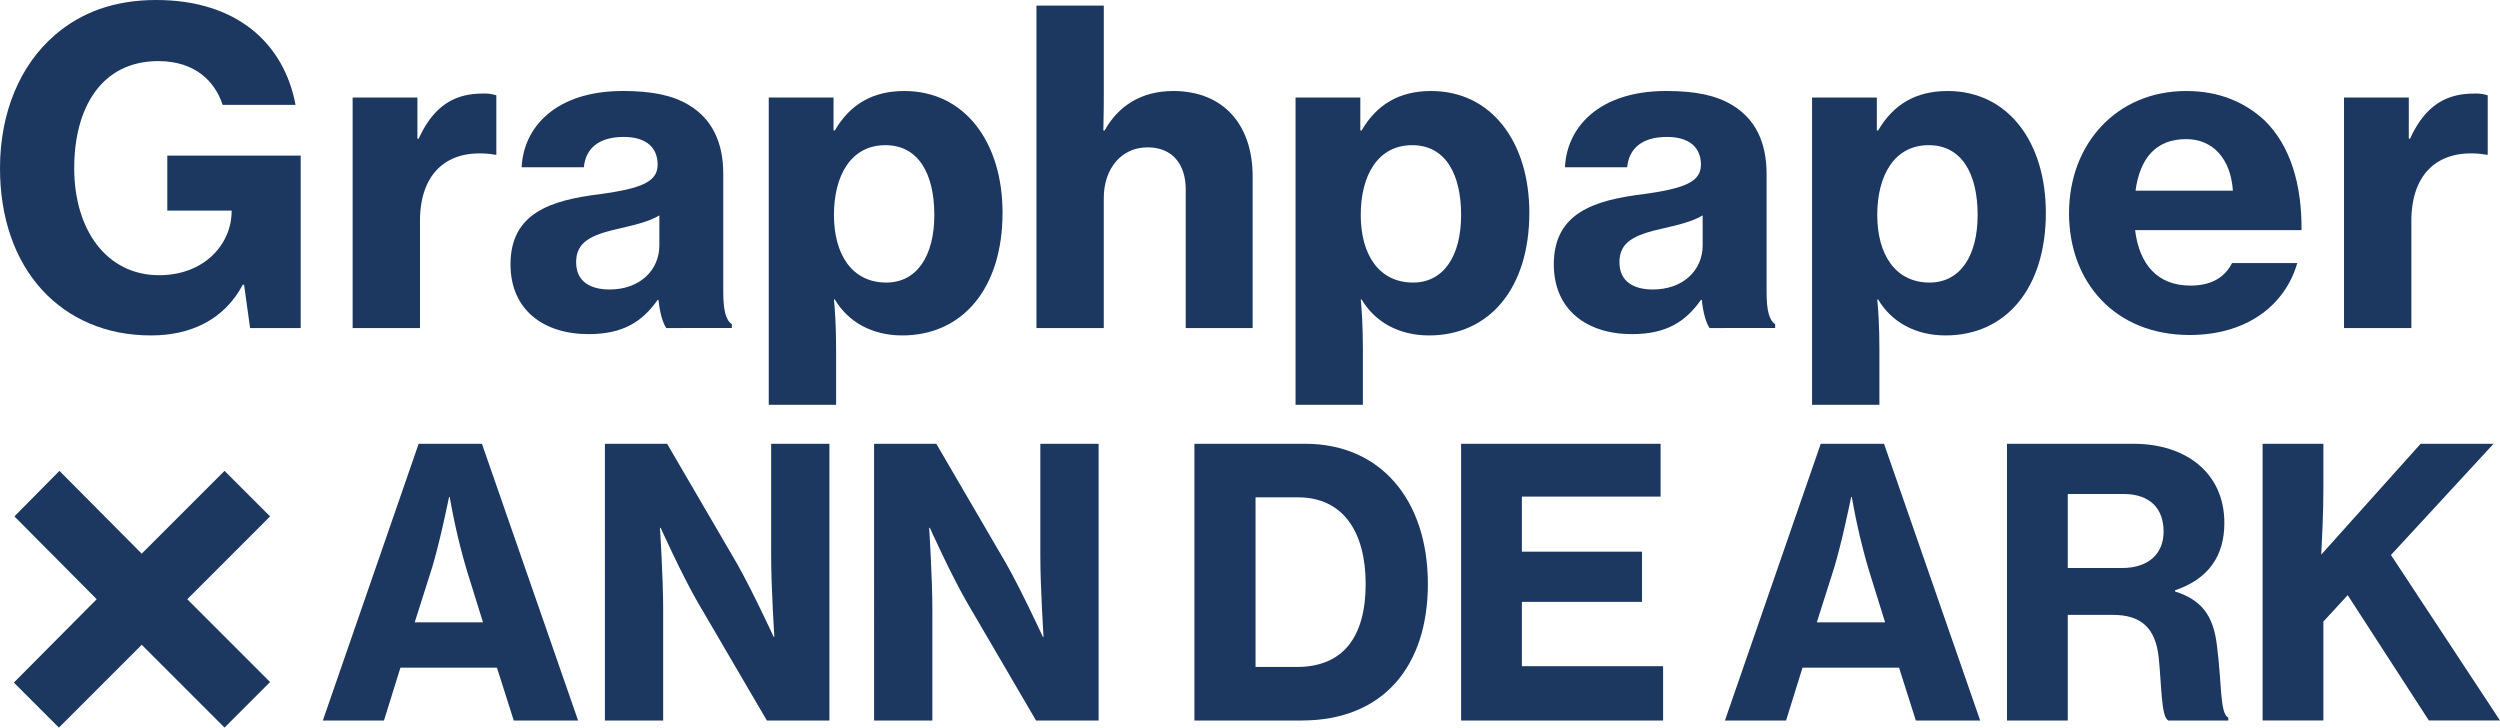
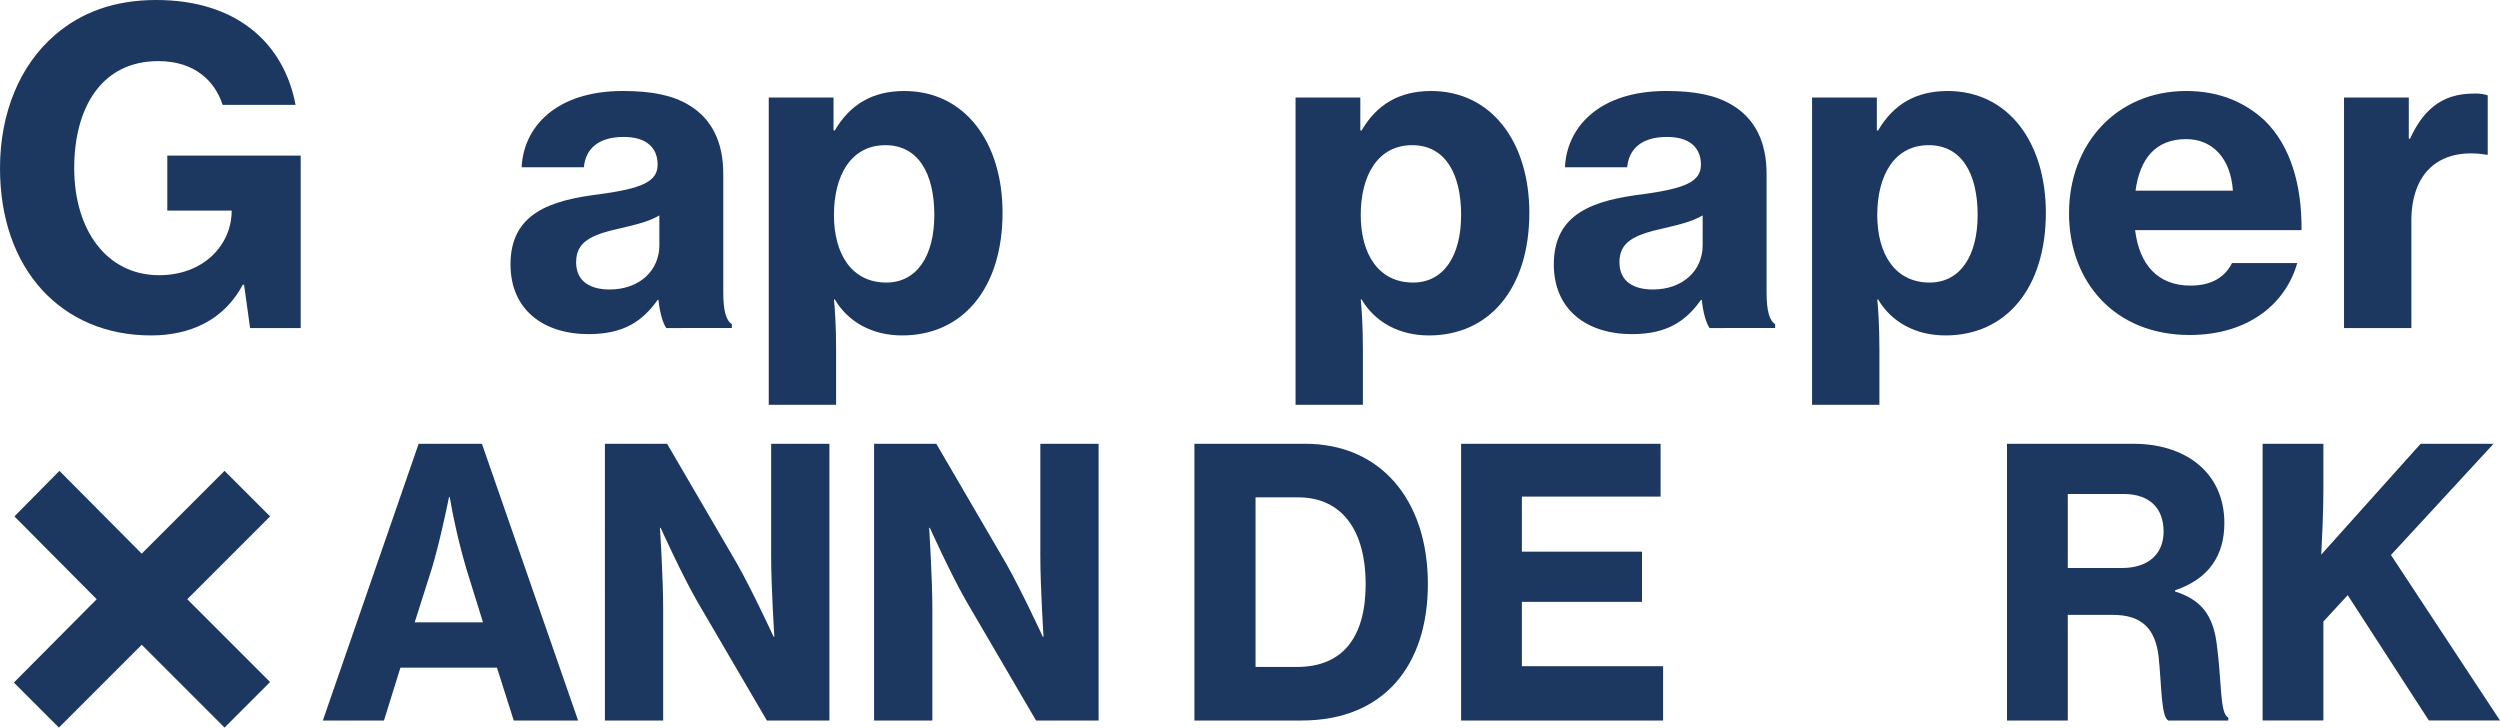
<svg xmlns="http://www.w3.org/2000/svg" id="graphpaper-ann.svg" width="999.577" height="290.911" viewBox="0 0 999.577 290.911">
  <defs>
    <clipPath id="clip-path">
      <rect id="長方形_60" data-name="長方形 60" width="999.577" height="290.911" fill="#1c3760" />
    </clipPath>
  </defs>
  <g id="グループ_84" data-name="グループ 84" clip-path="url(#clip-path)">
    <path id="パス_50" data-name="パス 50" d="M97.59,113.842h-.515c-7.545,14.209-21.1,20.273-36.7,20.273-18.181,0-32.93-6.757-43.393-18.021C5.831,103.965,0,86.984,0,67.231c0-22.005,7.89-41.24,22.125-53.368C32.415,5.026,45.622,0,62.431,0c32.244,0,51.11,17.328,55.74,41.933H89.015c-3.088-9.53-11.148-17.5-25.728-17.5-22.638,0-33.615,18.54-33.615,42.8,0,24.778,13.034,42.8,33.958,42.8,18.009,0,28.815-12.3,28.986-25.3v-.519H66.89V62.206h53.34V131.17H99.992Z" fill="#1c3760" />
-     <path id="パス_51" data-name="パス 51" d="M166.894,55.448h.515c5.831-12.823,14.063-18.021,25.383-18.021a15.57,15.57,0,0,1,5.66.693V61.859h-.686a31.319,31.319,0,0,0-5.66-.52c-14.578-.172-24.184,9.01-24.184,27.031v42.8H140.995V38.987h25.9Z" fill="#1c3760" />
    <path id="パス_52" data-name="パス 52" d="M263.287,119.907h-.343c-6,8.489-13.549,13.688-27.614,13.688-18.008,0-31.215-9.7-31.215-27.9,0-20.447,15.951-25.645,35.847-28.071,16.294-2.253,22.982-4.852,22.982-11.783,0-6.585-4.288-11.09-13.549-11.09-10.291,0-15.264,4.852-15.951,12.13h-24.87c.687-15.769,13.379-30.5,40.478-30.5,11.663,0,19.895,1.732,26.241,5.545,9.433,5.545,13.893,15.074,13.893,27.55v47.3c0,7.278,1.028,11.264,3.43,12.823v1.559H266.375c-1.373-2.08-2.573-6.064-3.088-11.262m.343-21.834V86.117c-3.944,2.427-9.776,3.812-15.779,5.2-11.835,2.6-17.495,5.544-17.495,13.516s6,10.915,13.379,10.915c12.006,0,19.9-7.623,19.9-17.674" fill="#1c3760" />
    <path id="パス_53" data-name="パス 53" d="M307.372,38.987h25.9V52.156h.515c6.173-10.569,15.264-15.768,27.785-15.768,24.183,0,39.275,20.446,39.275,48.69,0,29.976-15.779,49.037-40.133,49.037-12.006,0-21.61-5.372-26.927-14.382h-.343c.343,3.465.856,10.224.856,20.1v22.006H307.372Zm66.2,46.958c0-16.462-6.346-27.9-19.552-27.9-13.893,0-20.581,12.3-20.581,27.9,0,15.767,7.2,27.031,20.924,27.031,12.178,0,19.209-10.57,19.209-27.031" fill="#1c3760" />
-     <path id="パス_54" data-name="パス 54" d="M441.16,52.155h.513c5.489-9.876,14.751-15.767,27.442-15.767,20.068,0,31.731,13.515,31.731,34.135v60.646H474.09V75.721c0-10.05-5.318-16.807-15.265-16.807-10.462,0-17.5,8.49-17.5,20.272v51.983H414.4V2.252H441.33V37.773c0,.867,0,8.318-.17,14.382" fill="#1c3760" />
    <path id="パス_55" data-name="パス 55" d="M518,38.987h25.9V52.156h.515c6.173-10.569,15.264-15.768,27.785-15.768,24.183,0,39.275,20.446,39.275,48.69,0,29.976-15.779,49.037-40.133,49.037-12.006,0-21.61-5.372-26.927-14.382h-.343c.343,3.465.856,10.224.856,20.1v22.006H518Zm66.2,46.958c0-16.462-6.346-27.9-19.552-27.9-13.893,0-20.581,12.3-20.581,27.9,0,15.767,7.2,27.031,20.924,27.031,12.178,0,19.209-10.57,19.209-27.031" fill="#1c3760" />
    <path id="パス_56" data-name="パス 56" d="M680.434,119.907h-.343c-6,8.489-13.549,13.688-27.614,13.688-18.008,0-31.215-9.7-31.215-27.9,0-20.447,15.951-25.645,35.847-28.071,16.294-2.253,22.982-4.852,22.982-11.783,0-6.585-4.288-11.09-13.549-11.09-10.291,0-15.264,4.852-15.951,12.13h-24.87c.687-15.769,13.379-30.5,40.478-30.5,11.663,0,19.9,1.732,26.241,5.545,9.433,5.545,13.893,15.074,13.893,27.55v47.3c0,7.278,1.028,11.264,3.43,12.823v1.559H683.522c-1.373-2.08-2.573-6.064-3.088-11.262m.343-21.834V86.117c-3.944,2.427-9.776,3.812-15.779,5.2-11.835,2.6-17.494,5.544-17.494,13.516s6,10.915,13.378,10.915c12.006,0,19.895-7.623,19.895-17.674" fill="#1c3760" />
    <path id="パス_57" data-name="パス 57" d="M724.519,38.987h25.9V52.156h.515c6.173-10.569,15.264-15.768,27.785-15.768,24.183,0,39.275,20.446,39.275,48.69,0,29.976-15.779,49.037-40.133,49.037-12.006,0-21.61-5.372-26.927-14.382h-.343c.343,3.465.856,10.224.856,20.1v22.006H724.519Zm66.2,46.958c0-16.462-6.346-27.9-19.552-27.9-13.893,0-20.581,12.3-20.581,27.9,0,15.767,7.2,27.031,20.924,27.031,12.178,0,19.209-10.57,19.209-27.031" fill="#1c3760" />
    <path id="パス_58" data-name="パス 58" d="M827.263,85.252c0-27.724,19.038-48.863,46.823-48.863,13.035,0,23.325,4.331,31.387,11.781,10.29,10.051,14.921,25.646,14.749,43.839H853.675c1.716,13.863,9.091,22.18,22.126,22.18,8.4,0,13.721-3.293,16.636-9.01h26.071c-4.632,16.288-19.553,28.764-43.05,28.764-29.843,0-48.2-21.141-48.2-48.691m26.584-9.011H892.78c-.857-12.822-8.06-20.619-18.694-20.619-12.349,0-18.523,7.97-20.239,20.619" fill="#1c3760" />
    <path id="パス_59" data-name="パス 59" d="M963.11,55.448h.515c5.83-12.823,14.063-18.021,25.383-18.021a15.57,15.57,0,0,1,5.66.693V61.859h-.686a31.319,31.319,0,0,0-5.66-.52c-14.578-.172-24.184,9.01-24.184,27.031v42.8H937.211V38.987h25.9Z" fill="#1c3760" />
    <path id="パス_60" data-name="パス 60" d="M5.551,272.907l33.111-33.318-32.9-33.112,18-18.211,32.9,33.112,33.111-33.112,18.211,18.211L74.878,239.589,107.989,272.7,89.778,290.911,56.667,257.8,23.555,290.911Z" fill="#1c3760" />
    <path id="パス_61" data-name="パス 61" d="M167.389,177.438h25.3l38.452,110.641h-25.73L198.7,266.962H160.1l-6.575,21.117H129.081Zm-1.572,71.381h27.3l-6.433-20.671a254.9,254.9,0,0,1-6.861-29.444h-.286s-3.717,18.589-7.148,29.444Z" fill="#1c3760" />
    <path id="パス_62" data-name="パス 62" d="M241.858,177.438h24.873l28.017,48.034c6.29,11.153,14.581,29.147,14.581,29.147h.285s-1.286-19.778-1.286-32.418V177.438h23.3V288.079H306.613l-27.732-47.438c-6.432-11.154-14.723-29.593-14.723-29.593h-.286s1.286,19.926,1.286,32.567v44.464h-23.3Z" fill="#1c3760" />
    <path id="パス_63" data-name="パス 63" d="M349.49,177.438h24.872l28.017,48.034c6.29,11.153,14.581,29.147,14.581,29.147h.285s-1.287-19.778-1.287-32.418V177.438h23.3V288.079H414.244l-27.732-47.438c-6.432-11.154-14.723-29.593-14.723-29.593H371.5s1.286,19.926,1.286,32.567v44.464h-23.3Z" fill="#1c3760" />
    <path id="パス_64" data-name="パス 64" d="M477.563,177.438h44.313c29.875,0,49.03,22.158,49.03,56.065,0,32.865-17.868,54.576-50.459,54.576H477.563Zm41.025,89.227c18.44,0,27.446-12.046,27.446-33.162,0-20.969-9.149-34.649-27.017-34.649H502.006v67.811Z" fill="#1c3760" />
    <path id="パス_65" data-name="パス 65" d="M584.193,177.438h79.765v21.117H608.494v22.01h48.029v20.076H608.494v25.727h56.463v21.711H584.193Z" fill="#1c3760" />
-     <path id="パス_66" data-name="パス 66" d="M727.991,177.438h25.3l38.451,110.641h-25.73L759.3,266.962H720.7l-6.575,21.117H689.683Zm-1.572,71.381h27.3l-6.433-20.671a254.9,254.9,0,0,1-6.861-29.444h-.286s-3.717,18.589-7.148,29.444Z" fill="#1c3760" />
    <path id="パス_67" data-name="パス 67" d="M802.46,177.439h50.6c20.727,0,36.308,11.451,36.308,31.675,0,12.938-6.147,22.307-19.726,26.917v.446c10.577,3.421,15.295,9.518,16.725,21.415,2,15.02,1.143,27.511,4.574,29v1.191H866.928c-2.859-1.636-2.572-13.385-3.858-25.579-1.287-11-6.577-16.655-18.3-16.655H826.761V288.08h-24.3Zm24.3,49.669h21.585c10.864,0,16.725-5.8,16.725-14.573,0-9.071-5.29-15.02-16.011-15.02h-22.3Z" fill="#1c3760" />
    <path id="パス_68" data-name="パス 68" d="M904.661,177.438h24.3v18.143c0,10.112-.572,20.225-.857,26.173l39.738-44.316H997L955.979,221.9l43.6,66.176H971.131l-32.448-50.116-9.721,10.559v39.557h-24.3Z" fill="#1c3760" />
  </g>
</svg>